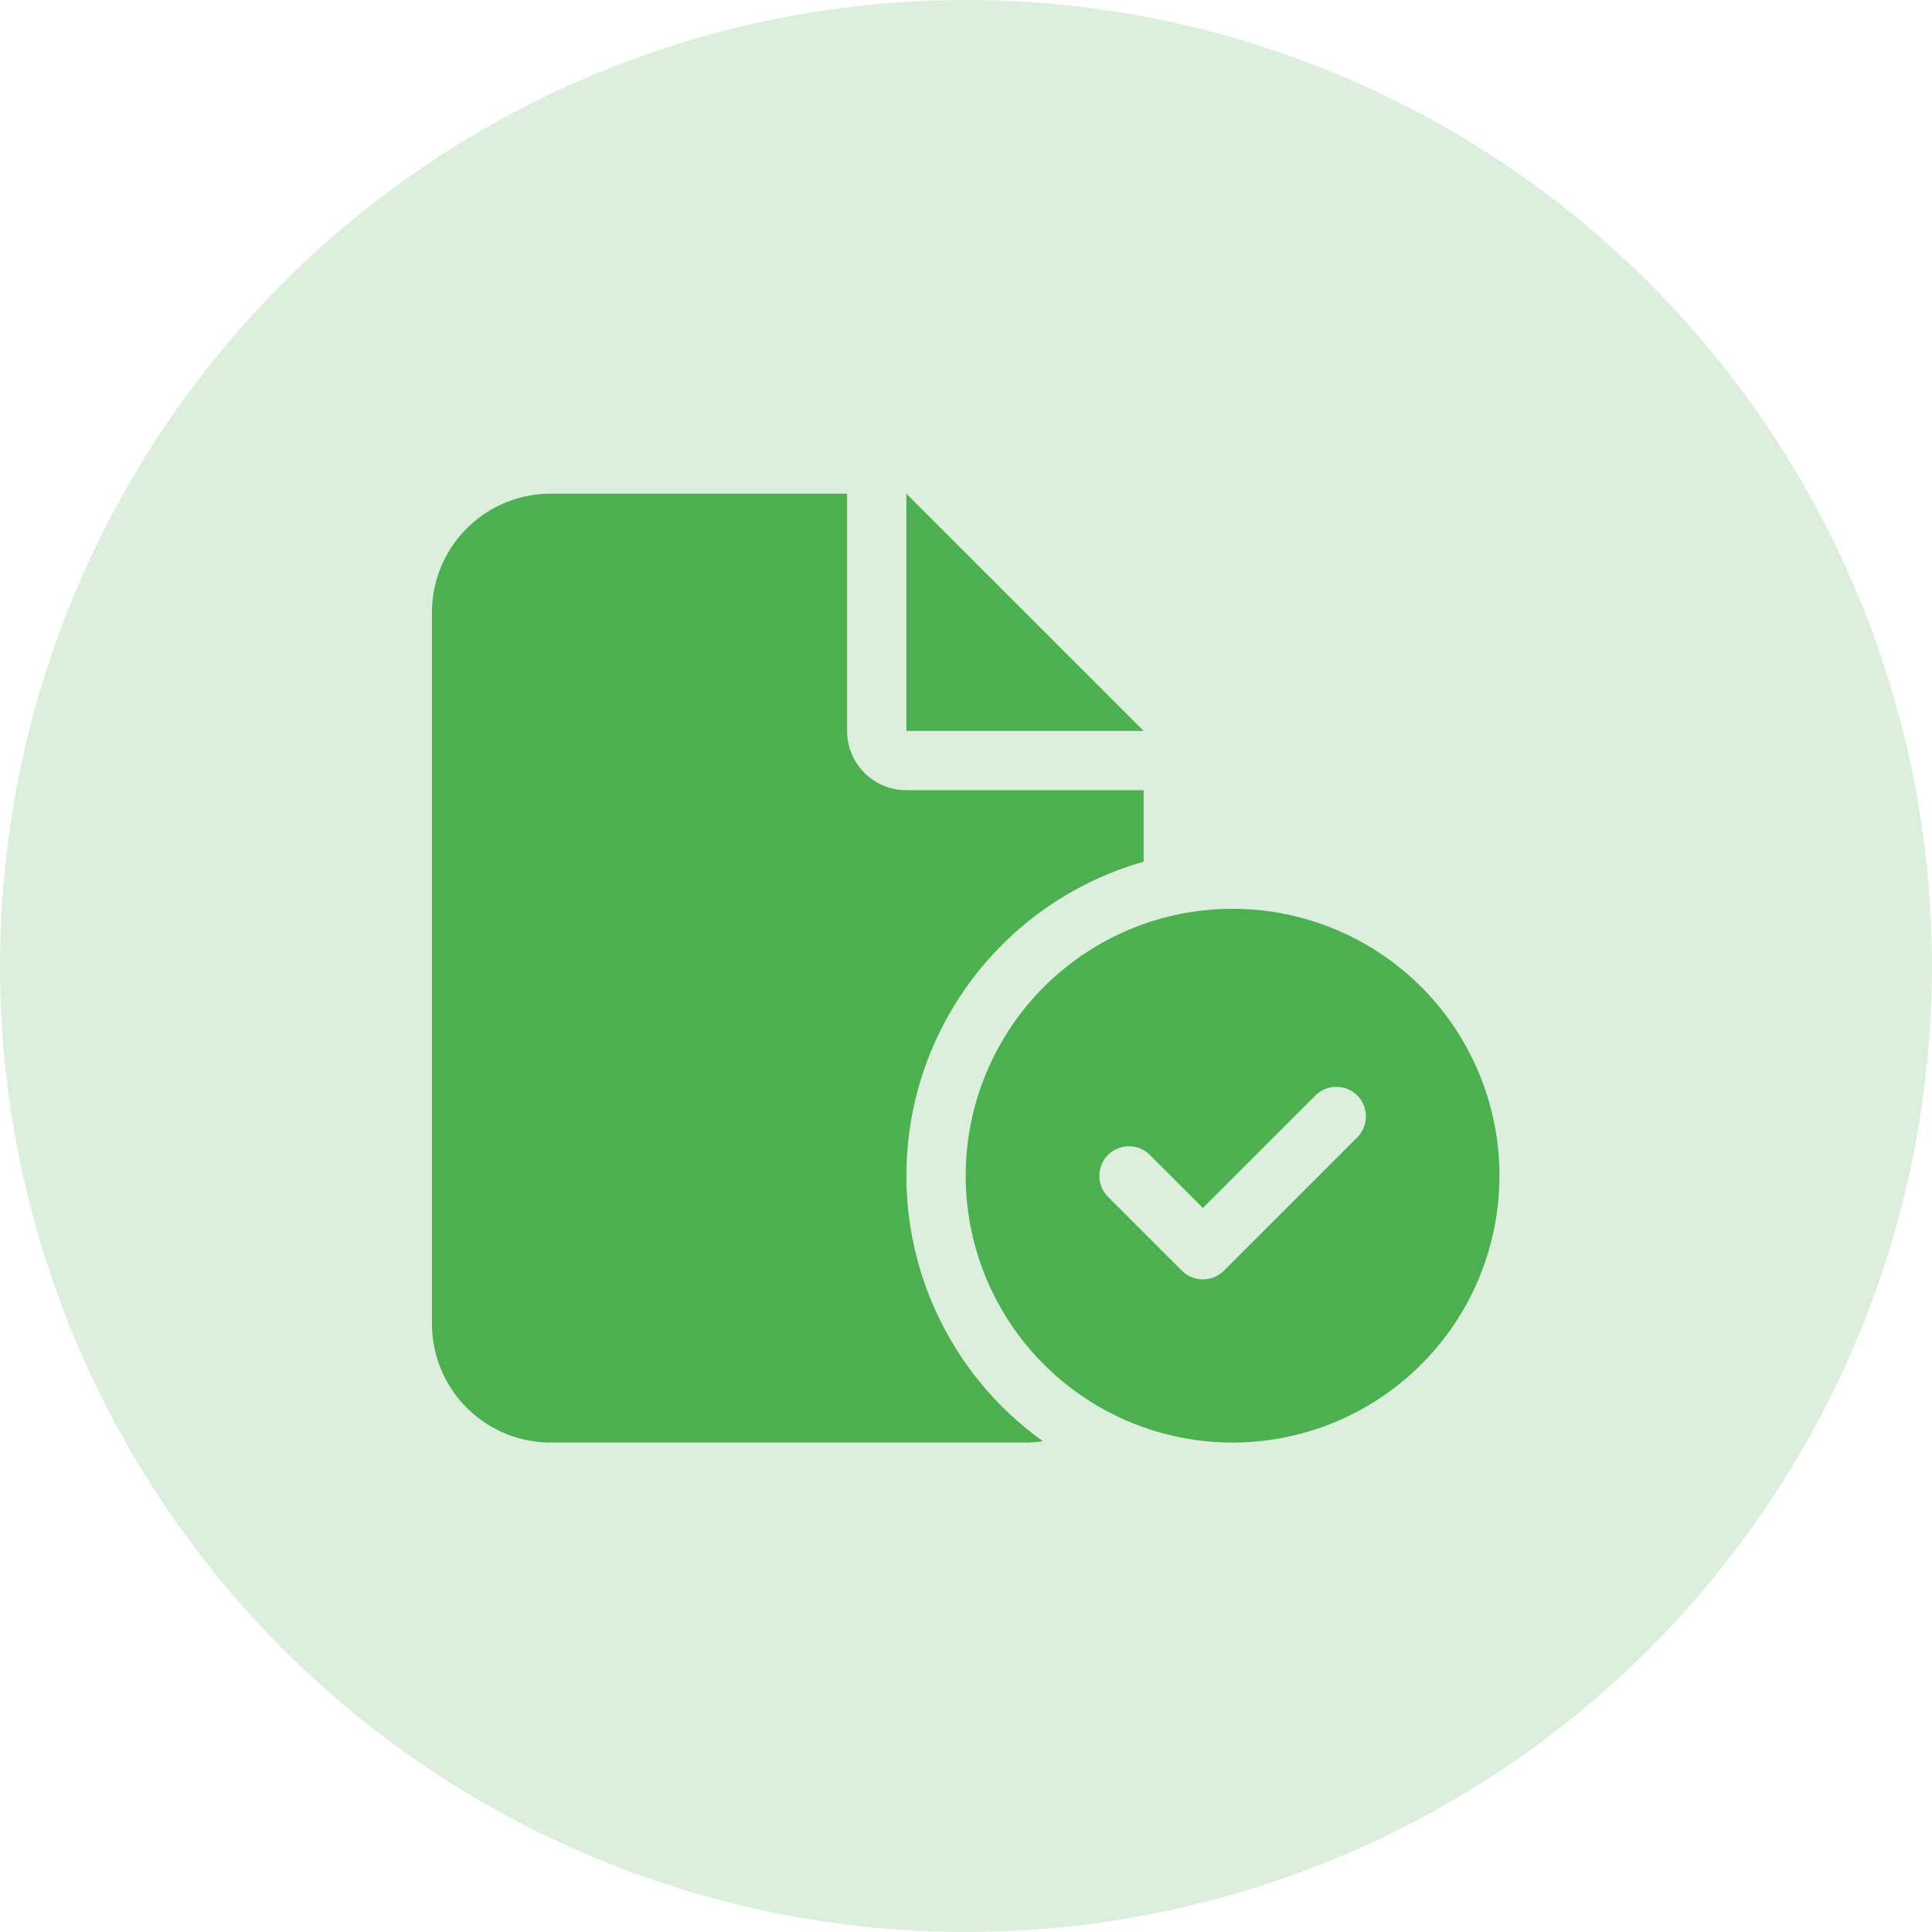
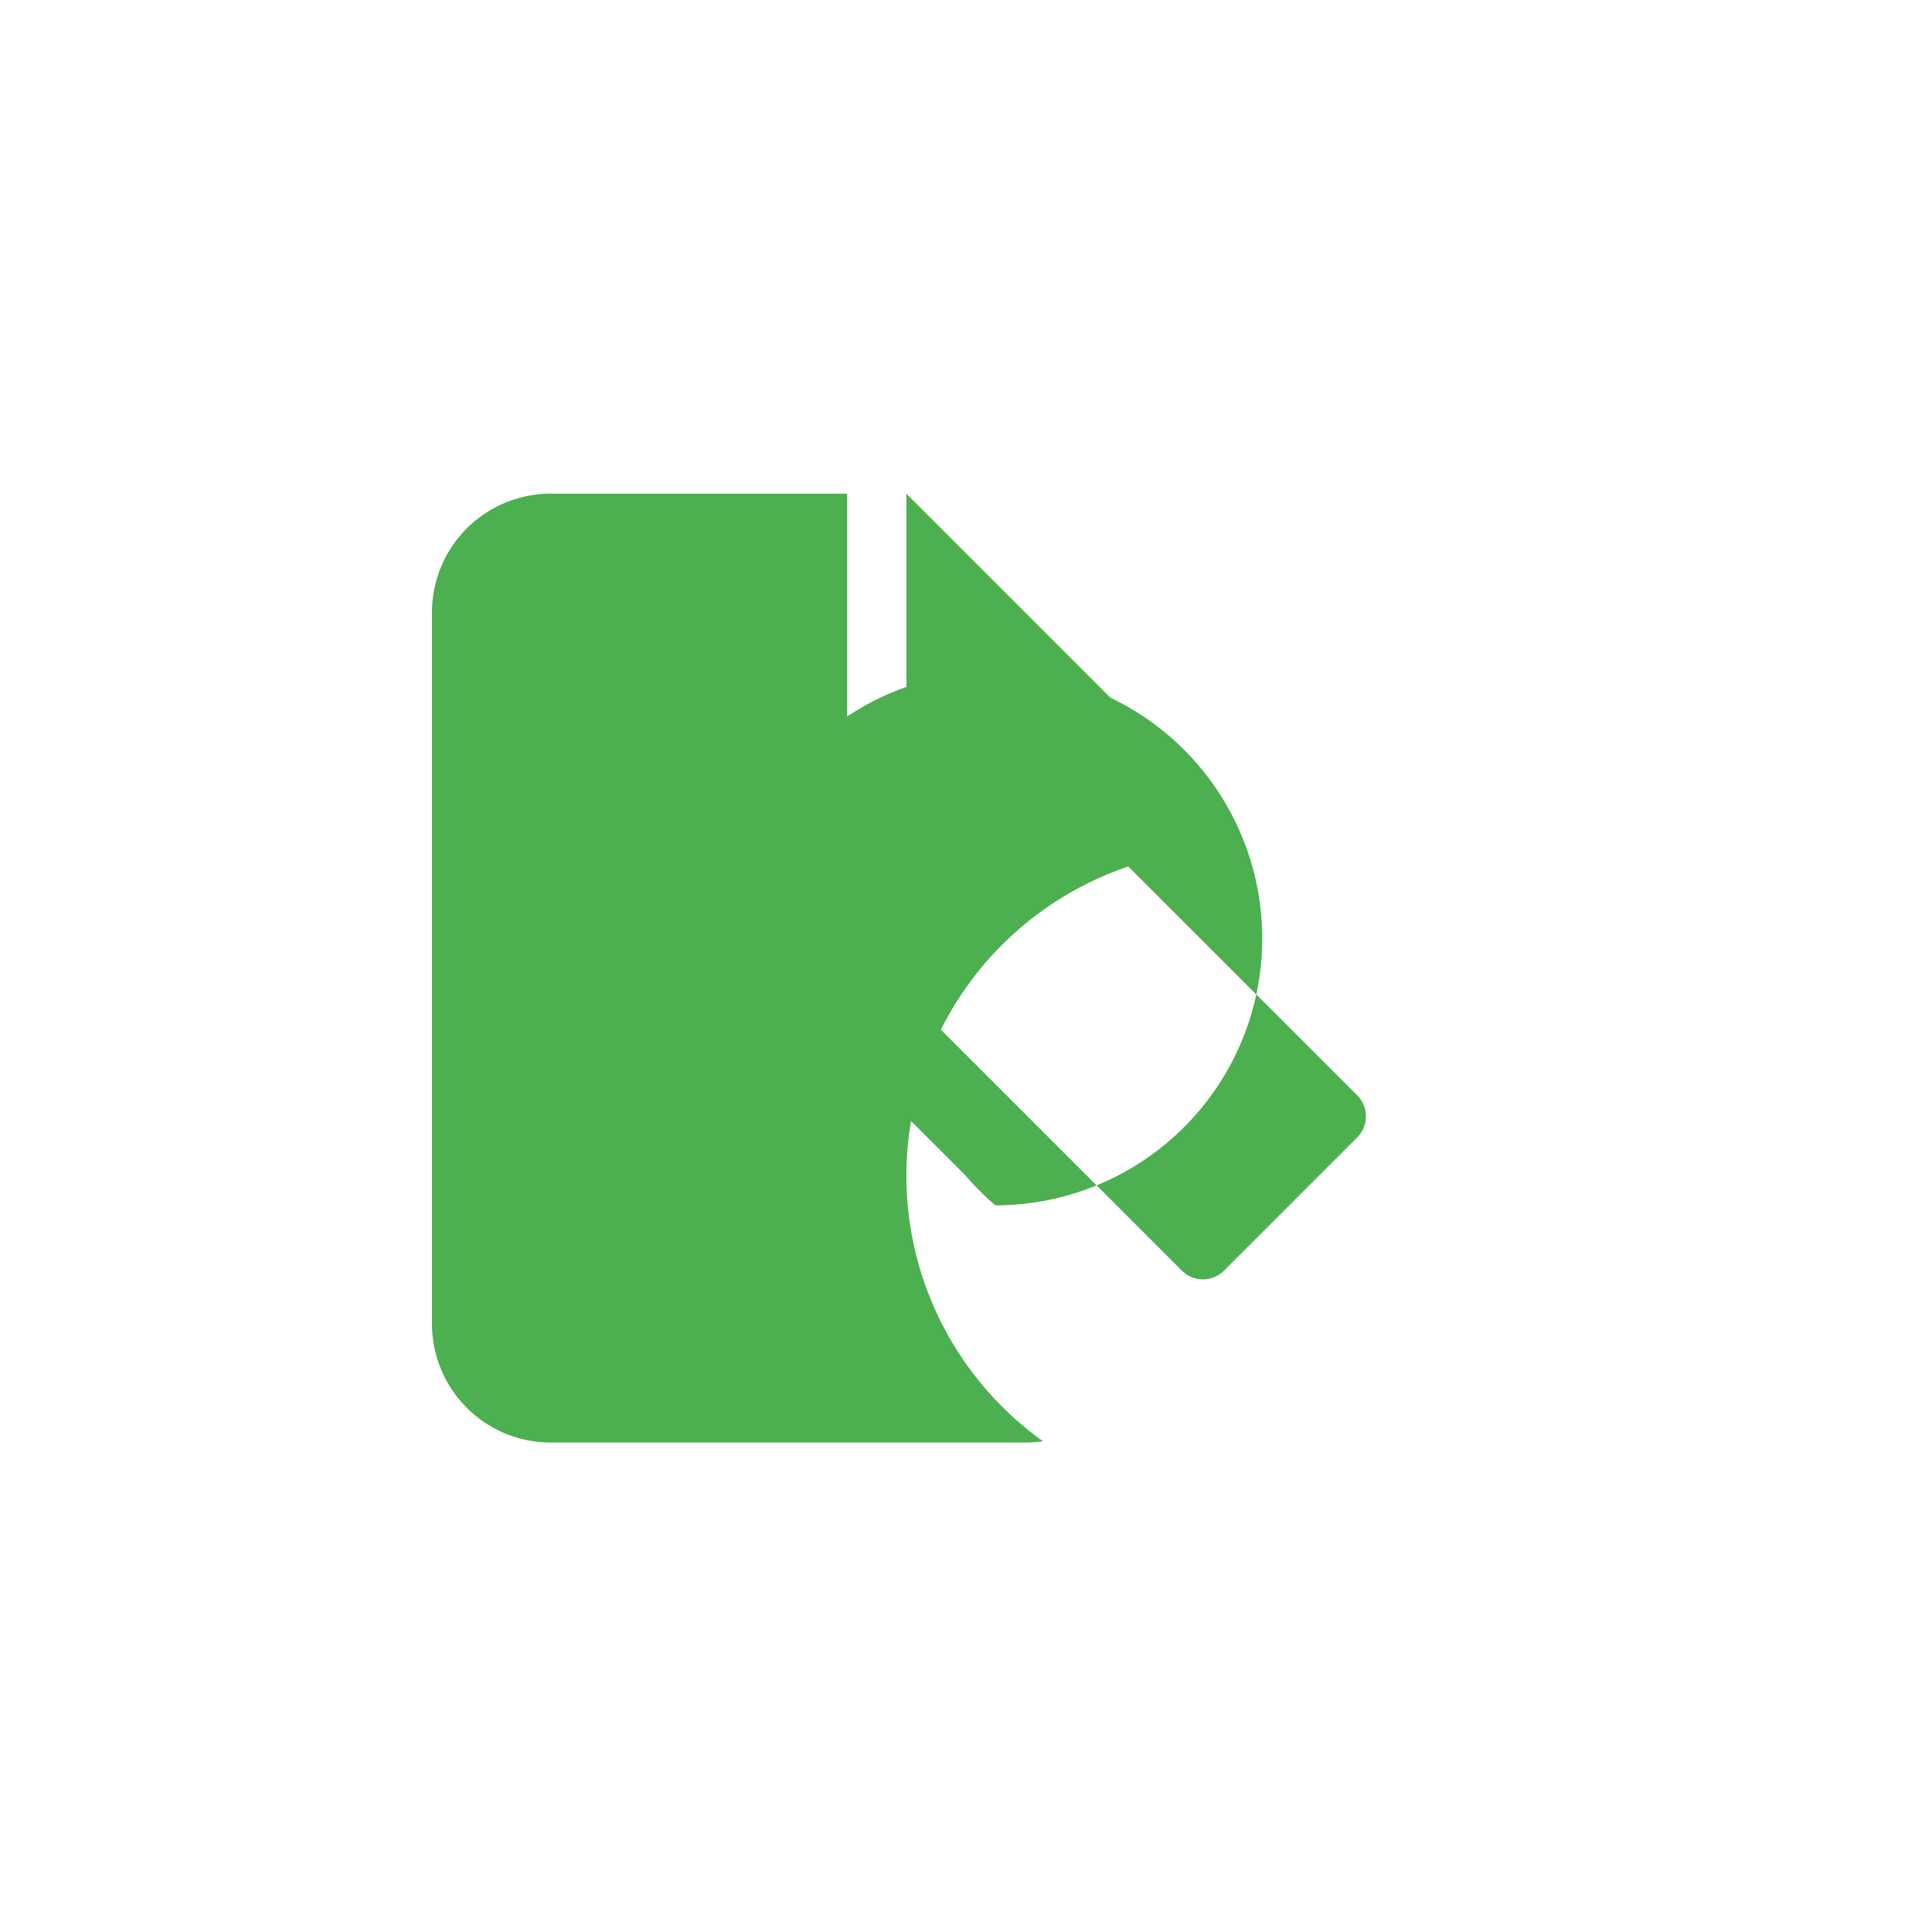
<svg xmlns="http://www.w3.org/2000/svg" width="407" height="407" viewBox="0 0 407 407">
  <g id="Group_4" data-name="Group 4" transform="translate(-1197 -576)">
-     <circle id="Ellipse_5" data-name="Ellipse 5" cx="203.5" cy="203.5" r="203.5" transform="translate(1197 576)" fill="#dbefdc" />
-     <path id="file-circle-check-solid" d="M0,24.986A25.009,25.009,0,0,1,24.986,0H87.451V49.972A12.48,12.48,0,0,0,99.944,62.465h49.972v15.07a68.76,68.76,0,0,0-21.2,122.081,24.365,24.365,0,0,1-3.787.273H24.986A25.009,25.009,0,0,1,0,174.9ZM149.917,49.972H99.944V0Zm-37.479,93.7a56.219,56.219,0,1,1,56.219,56.219A56.219,56.219,0,0,1,112.438,143.67Zm82.493-16.9a6.268,6.268,0,0,0-8.823,0l-23.7,23.7-11.2-11.2a6.239,6.239,0,0,0-8.823,8.823L158,163.7a6.268,6.268,0,0,0,8.823,0l28.109-28.109a6.268,6.268,0,0,0,0-8.823Z" transform="translate(1288 680)" fill="#4caf50" />
+     <path id="file-circle-check-solid" d="M0,24.986A25.009,25.009,0,0,1,24.986,0H87.451V49.972A12.48,12.48,0,0,0,99.944,62.465h49.972v15.07a68.76,68.76,0,0,0-21.2,122.081,24.365,24.365,0,0,1-3.787.273H24.986A25.009,25.009,0,0,1,0,174.9ZM149.917,49.972H99.944V0m-37.479,93.7a56.219,56.219,0,1,1,56.219,56.219A56.219,56.219,0,0,1,112.438,143.67Zm82.493-16.9a6.268,6.268,0,0,0-8.823,0l-23.7,23.7-11.2-11.2a6.239,6.239,0,0,0-8.823,8.823L158,163.7a6.268,6.268,0,0,0,8.823,0l28.109-28.109a6.268,6.268,0,0,0,0-8.823Z" transform="translate(1288 680)" fill="#4caf50" />
  </g>
</svg>